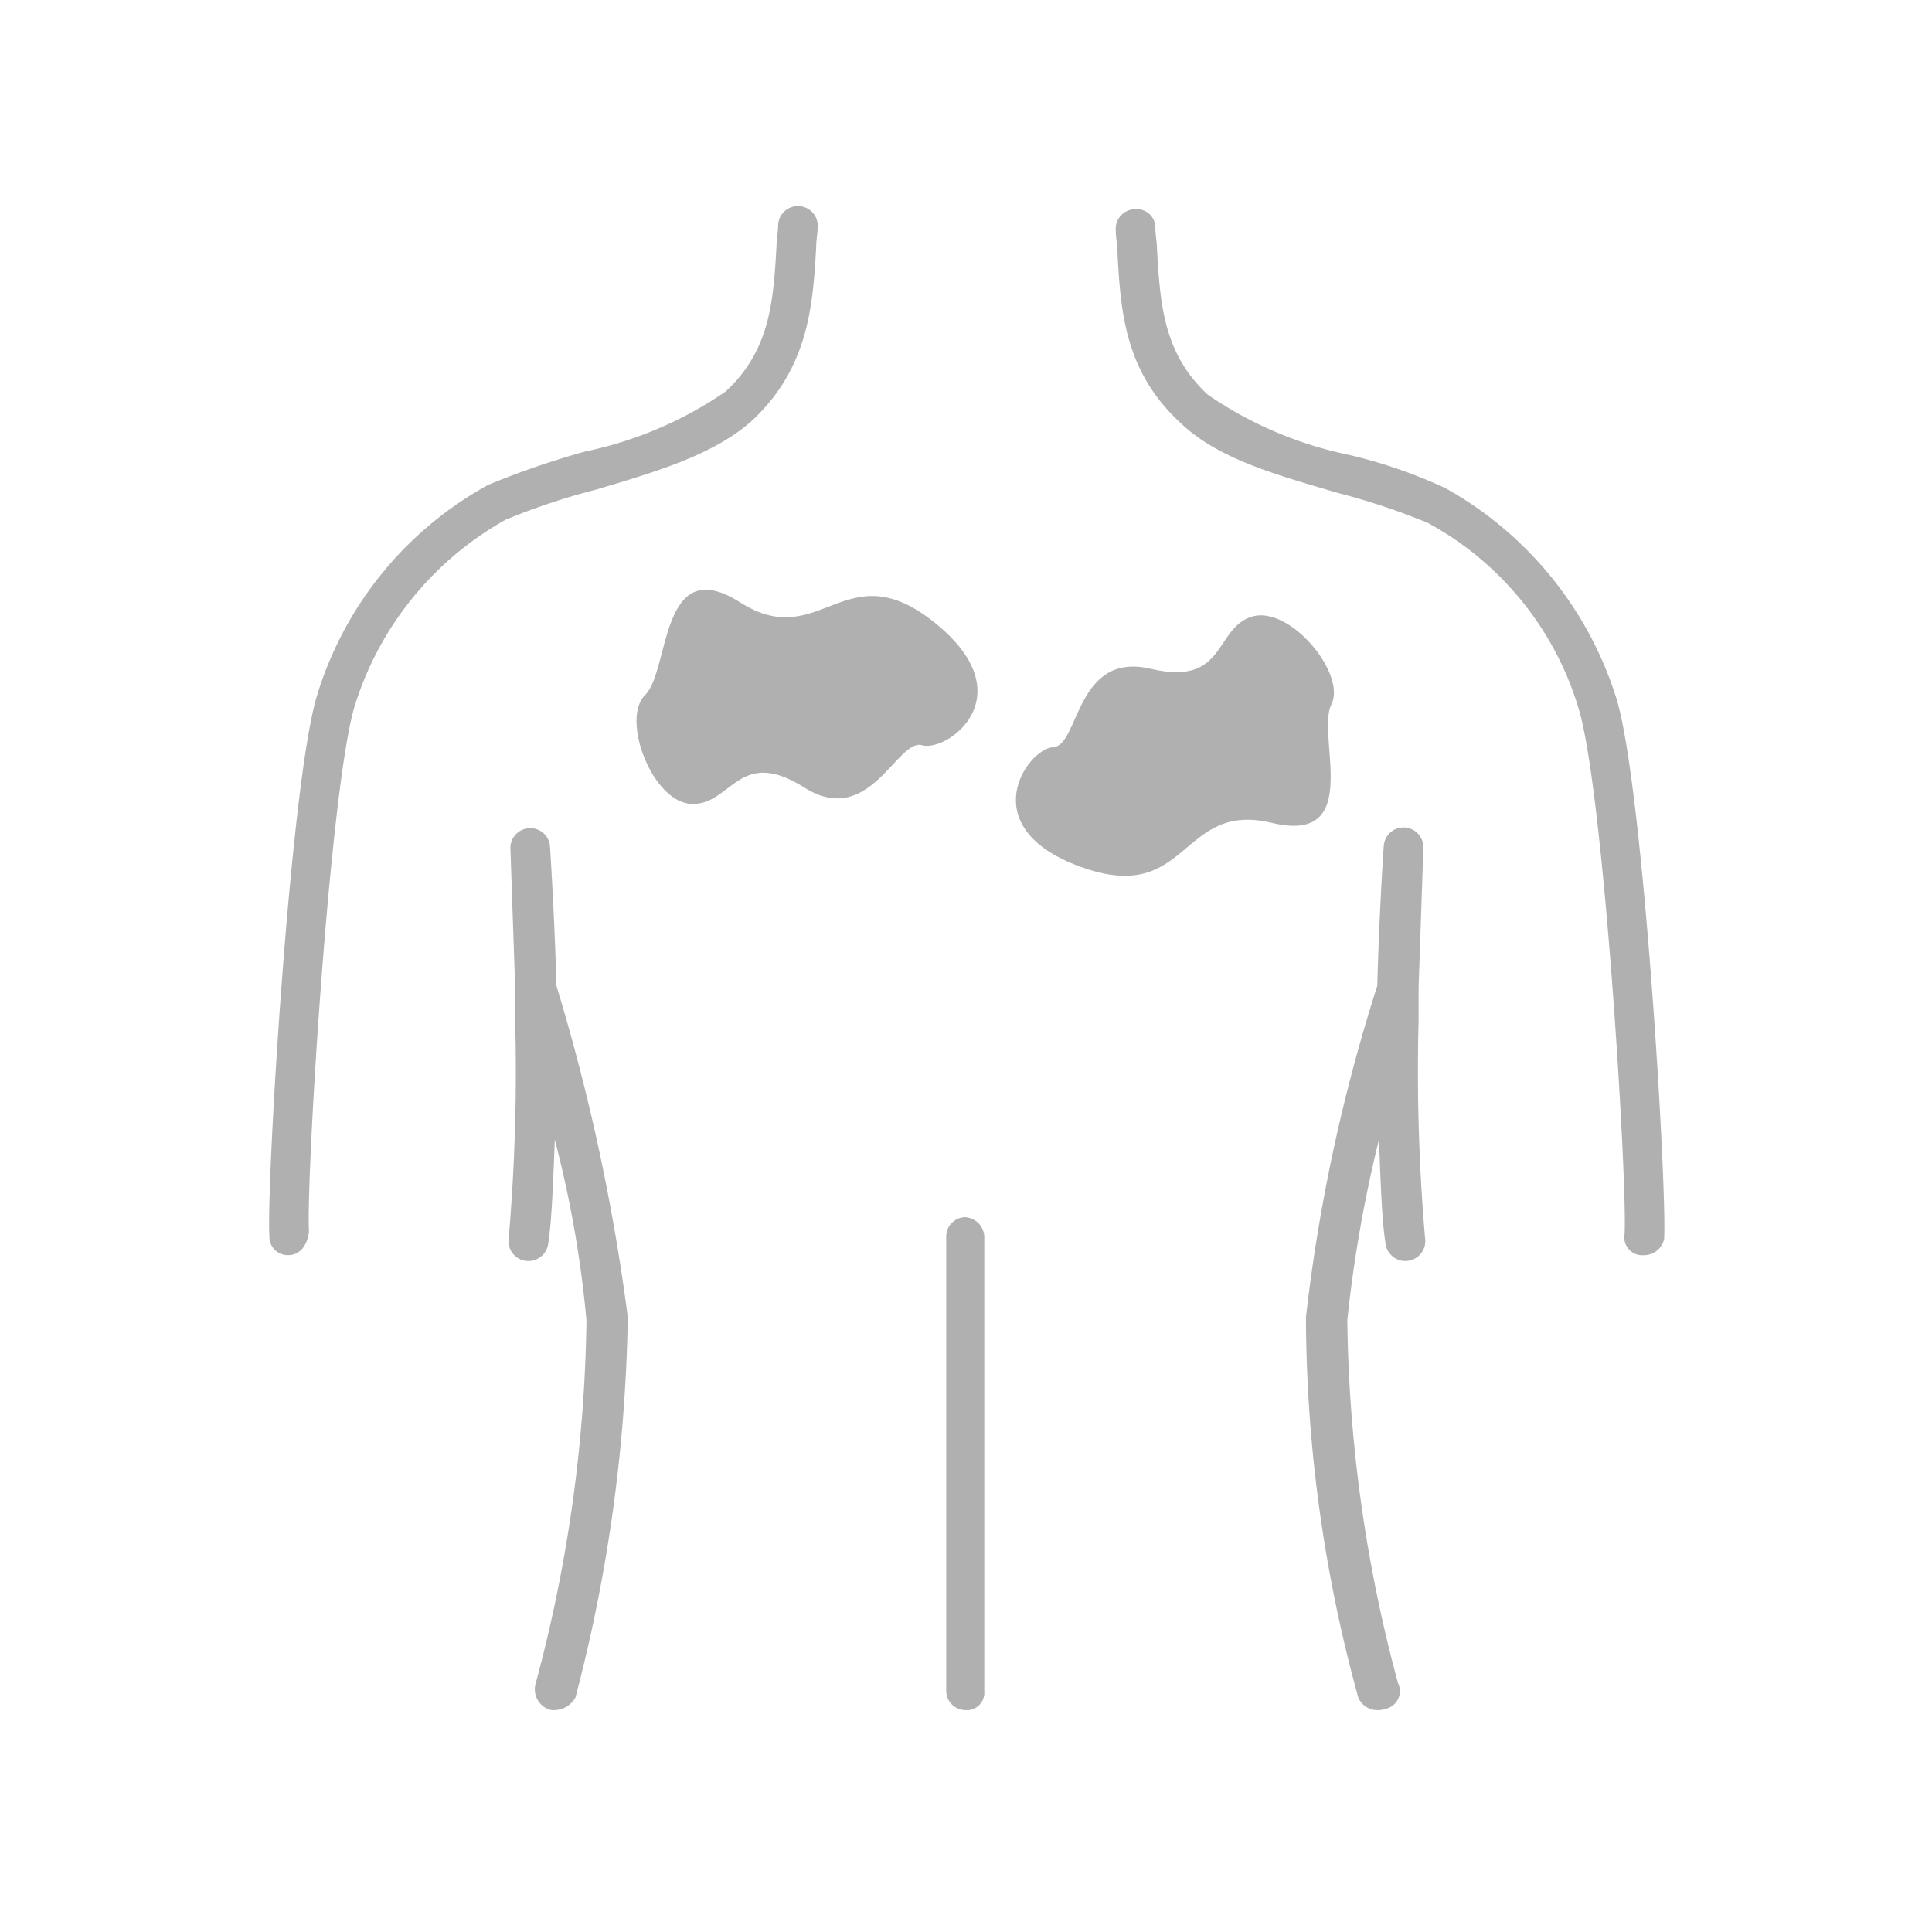
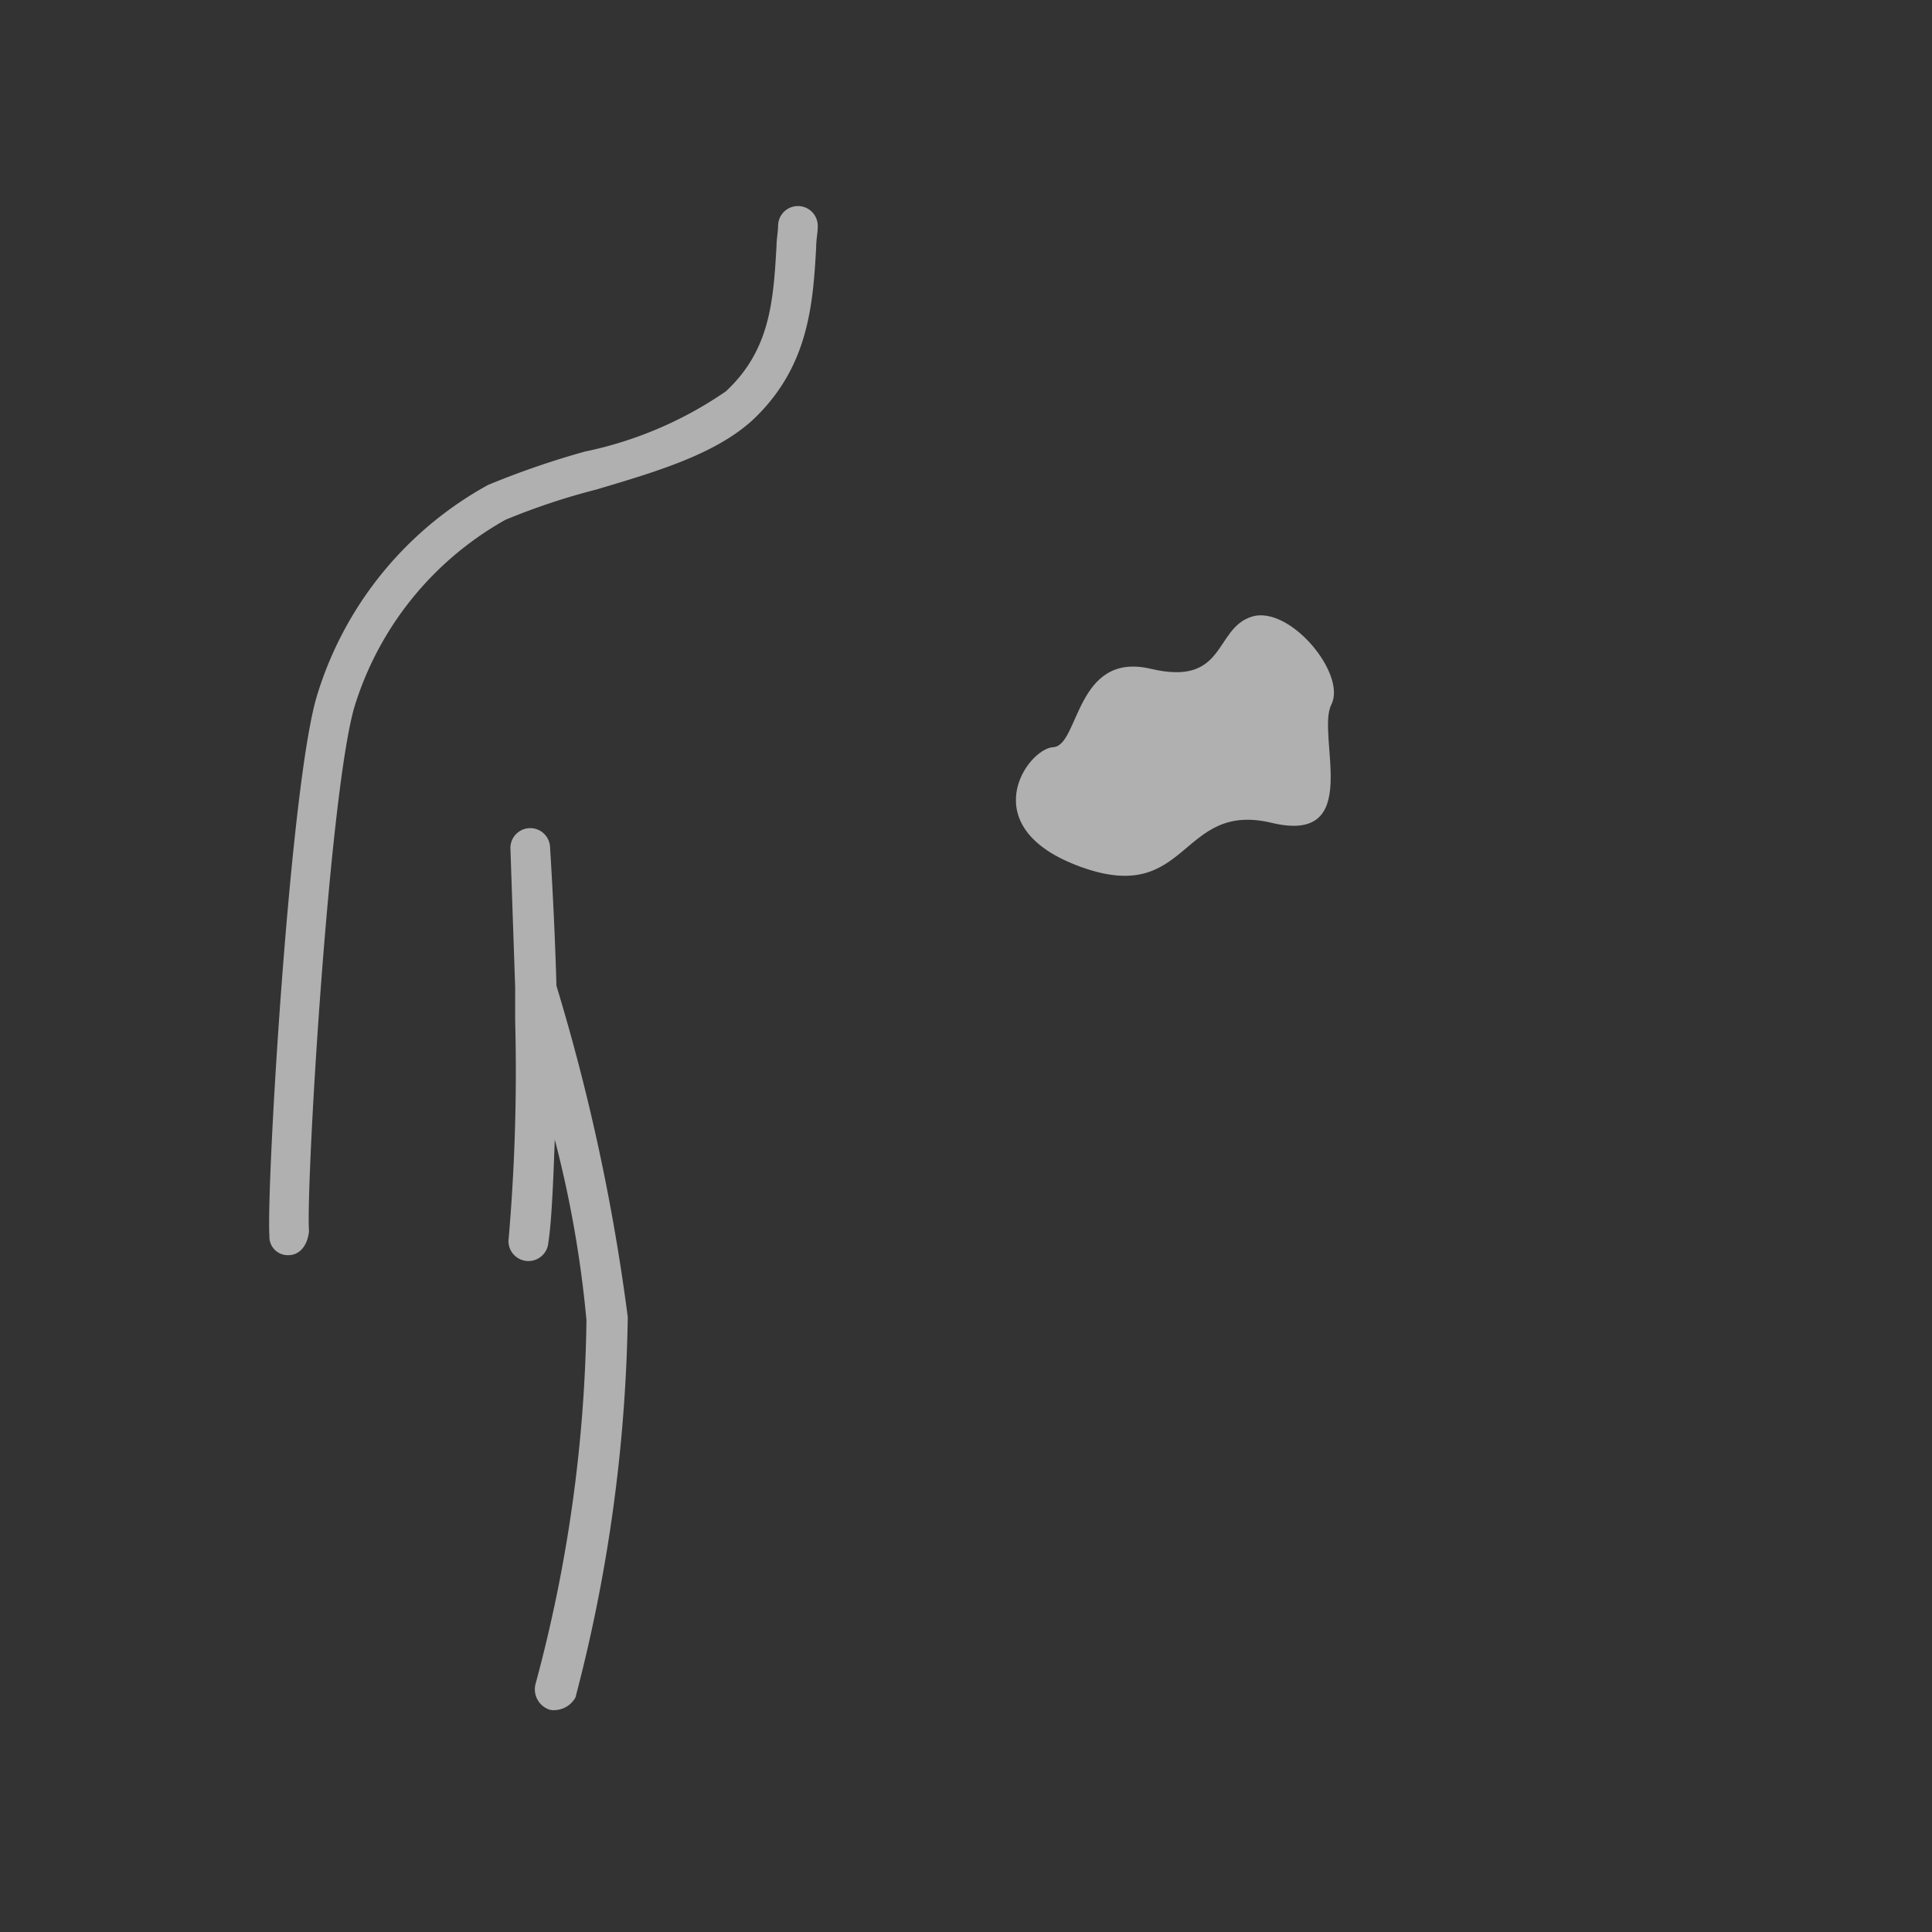
<svg xmlns="http://www.w3.org/2000/svg" width="60" height="60" viewBox="0 0 60 60">
  <rect x="0" y="0" width="60" height="60" fill="#333333" stroke="none" />
  <defs>
    <clipPath id="clip-path">
      <rect id="長方形_5" data-name="長方形 5" width="60" height="60" transform="translate(402 153)" fill="#fff" />
    </clipPath>
  </defs>
  <g id="マスクグループ_36" data-name="マスクグループ 36" transform="translate(-402 -153)" clip-path="url(#clip-path)">
    <g id="shisennousyu" transform="translate(402 153)">
-       <path id="パス_259" data-name="パス 259" d="M60,0H0V60H60Z" fill="#fff" />
      <path id="パス_263" data-name="パス 263" d="M7.286,37.7a.569.569,0,0,1-.591-.591c-.1-1.526.64-14.028,1.477-16.784a11.171,11.171,0,0,1,5.316-6.546,26.5,26.5,0,0,1,3-1.034,12.006,12.006,0,0,0,4.381-1.87c1.378-1.28,1.477-2.806,1.575-4.528,0-.2.049-.443.049-.64a.616.616,0,0,1,1.231.049c0,.2-.049.394-.049.64-.1,1.821-.246,3.741-1.969,5.365-1.181,1.083-3.052,1.624-4.873,2.166a20.757,20.757,0,0,0-2.806.935,10.035,10.035,0,0,0-4.676,5.759c-.788,2.559-1.526,14.865-1.427,16.341C7.877,37.408,7.631,37.7,7.286,37.7Z" transform="translate(1.672 1.28)" fill="#b0b0b0" />
      <path id="パス_264" data-name="パス 264" d="M14.069,47.971a.444.444,0,0,1-.246-.049.665.665,0,0,1-.344-.788,45.438,45.438,0,0,0,1.575-11.271,34.665,34.665,0,0,0-.984-5.611c-.049,1.378-.1,2.559-.2,3.2a.62.62,0,1,1-1.23-.148,60.635,60.635,0,0,0,.2-6.743V25.526l-.148-4.331a.616.616,0,0,1,1.23-.049c.049.788.148,2.461.2,4.331a63.35,63.35,0,0,1,2.215,10.287,49.348,49.348,0,0,1-1.624,11.813A.768.768,0,0,1,14.069,47.971Z" transform="translate(3.159 5.139)" fill="#b0b0b0" />
-       <path id="パス_265" data-name="パス 265" d="M44.112,37.684a.556.556,0,0,1-.591-.64c.1-1.477-.64-13.782-1.427-16.341a9.735,9.735,0,0,0-4.676-5.759,20.732,20.732,0,0,0-2.806-.935c-1.821-.541-3.692-1.034-4.873-2.166-1.772-1.624-1.87-3.544-1.969-5.365,0-.2-.049-.394-.049-.64a.61.61,0,0,1,.591-.64.581.581,0,0,1,.64.591c0,.2.049.443.049.64.1,1.723.2,3.249,1.575,4.528a12,12,0,0,0,4.381,1.87,15.307,15.307,0,0,1,3,1.034,11.352,11.352,0,0,1,5.316,6.546c.837,2.756,1.575,15.258,1.477,16.784A.647.647,0,0,1,44.112,37.684Z" transform="translate(6.93 1.298)" fill="#b0b0b0" />
-       <path id="パス_266" data-name="パス 266" d="M34.667,47.971a.64.64,0,0,1-.591-.394,44.8,44.8,0,0,1-1.624-11.813,53.5,53.5,0,0,1,2.215-10.287c.049-1.87.148-3.544.2-4.331a.616.616,0,0,1,1.231.049l-.148,4.331V26.56a60.629,60.629,0,0,0,.2,6.743.62.62,0,1,1-1.23.148c-.1-.591-.148-1.772-.2-3.2a41.029,41.029,0,0,0-.984,5.611,45.076,45.076,0,0,0,1.575,11.271.564.564,0,0,1-.345.788A.867.867,0,0,1,34.667,47.971Z" transform="translate(8.106 5.139)" fill="#b0b0b0" />
-       <path id="パス_267" data-name="パス 267" d="M24.1,45.549a.6.6,0,0,1-.591-.591V30.832a.6.6,0,0,1,.591-.591.635.635,0,0,1,.591.591V44.958A.543.543,0,0,1,24.1,45.549Z" transform="translate(5.877 7.56)" fill="#b0b0b0" />
      <path id="パス_317" data-name="パス 317" d="M1.54,2.562c.8.139,1.34-2.756,3.5-1.689S7.224.1,8.452,0s2.485,2.393,1.8,3.215S10.276,7.7,7.623,6.379s-3.061,1.953-6.084,0S.738,2.422,1.54,2.562Z" transform="translate(30.634 21.054) rotate(-13)" fill="#b0b0b0" />
-       <path id="パス_318" data-name="パス 318" d="M1.54,2.562c.8.139,1.34-2.756,3.5-1.689S7.224.1,8.452,0s2.485,2.393,1.8,3.215S10.276,7.7,7.623,6.379s-3.061,1.953-6.083,0S.738,2.422,1.54,2.562Z" transform="matrix(-0.995, -0.105, 0.105, -0.995, 29.901, 25.855)" fill="#b0b0b0" />
    </g>
  </g>
</svg>